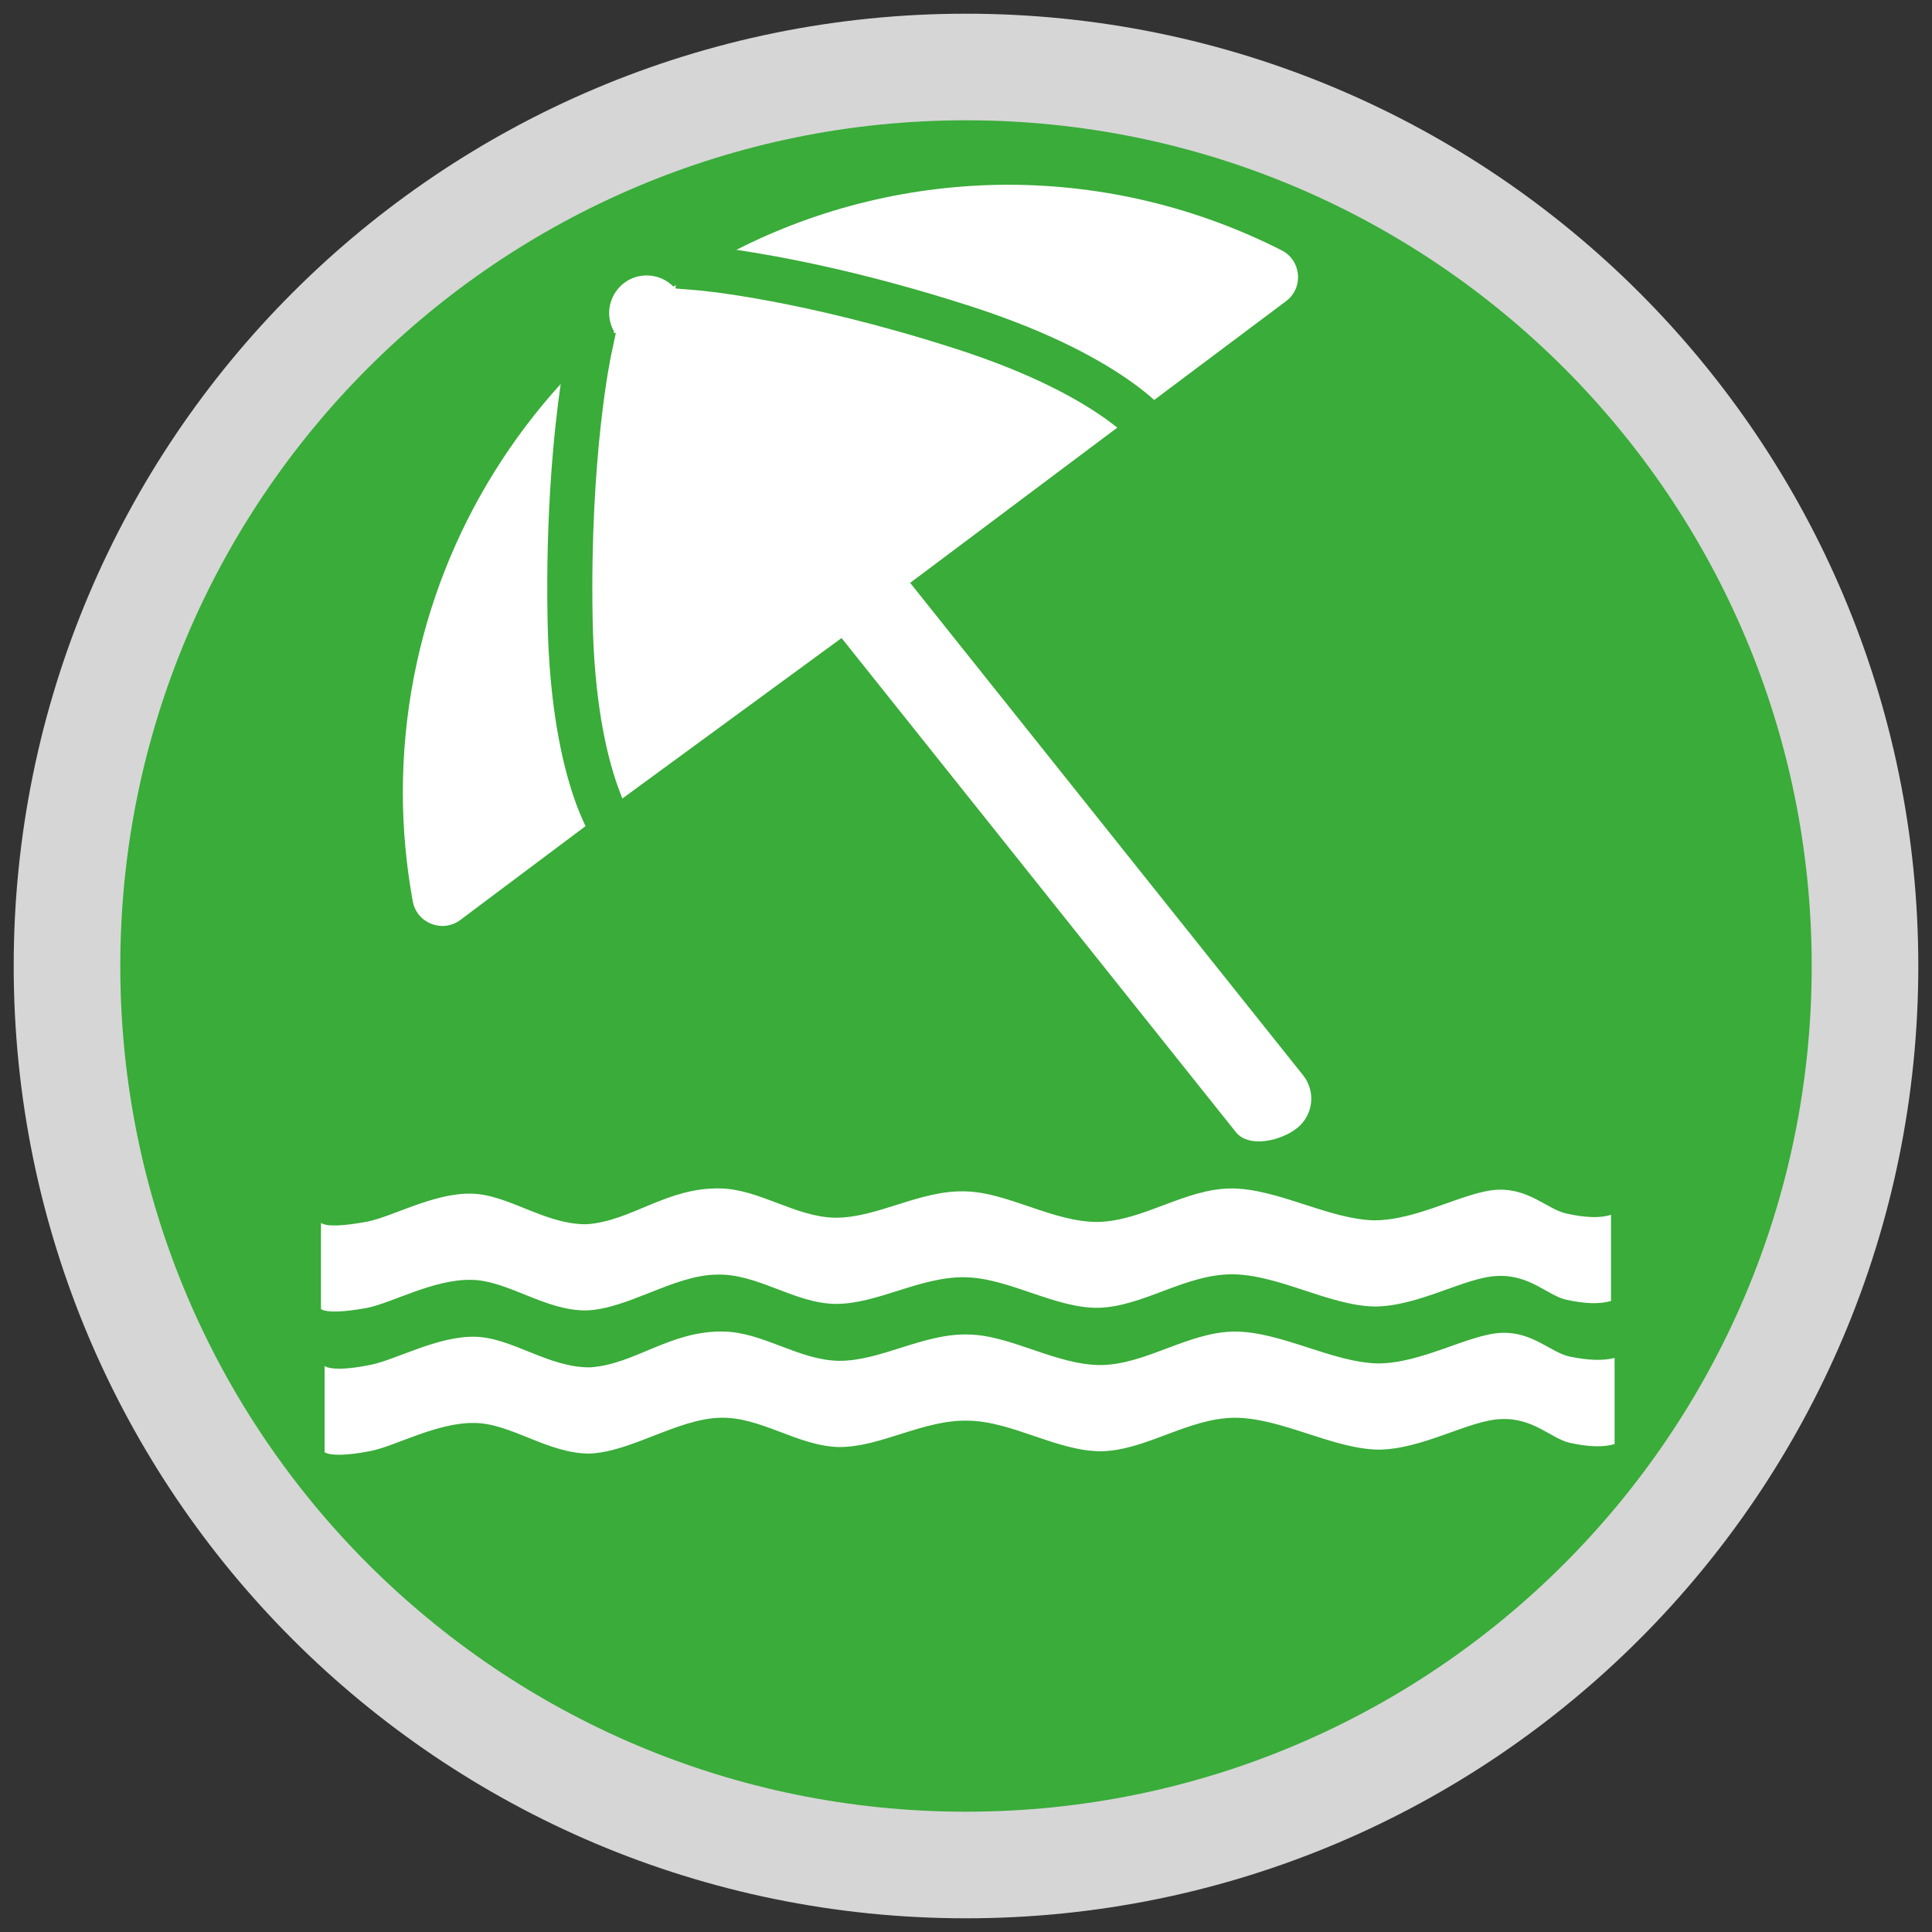
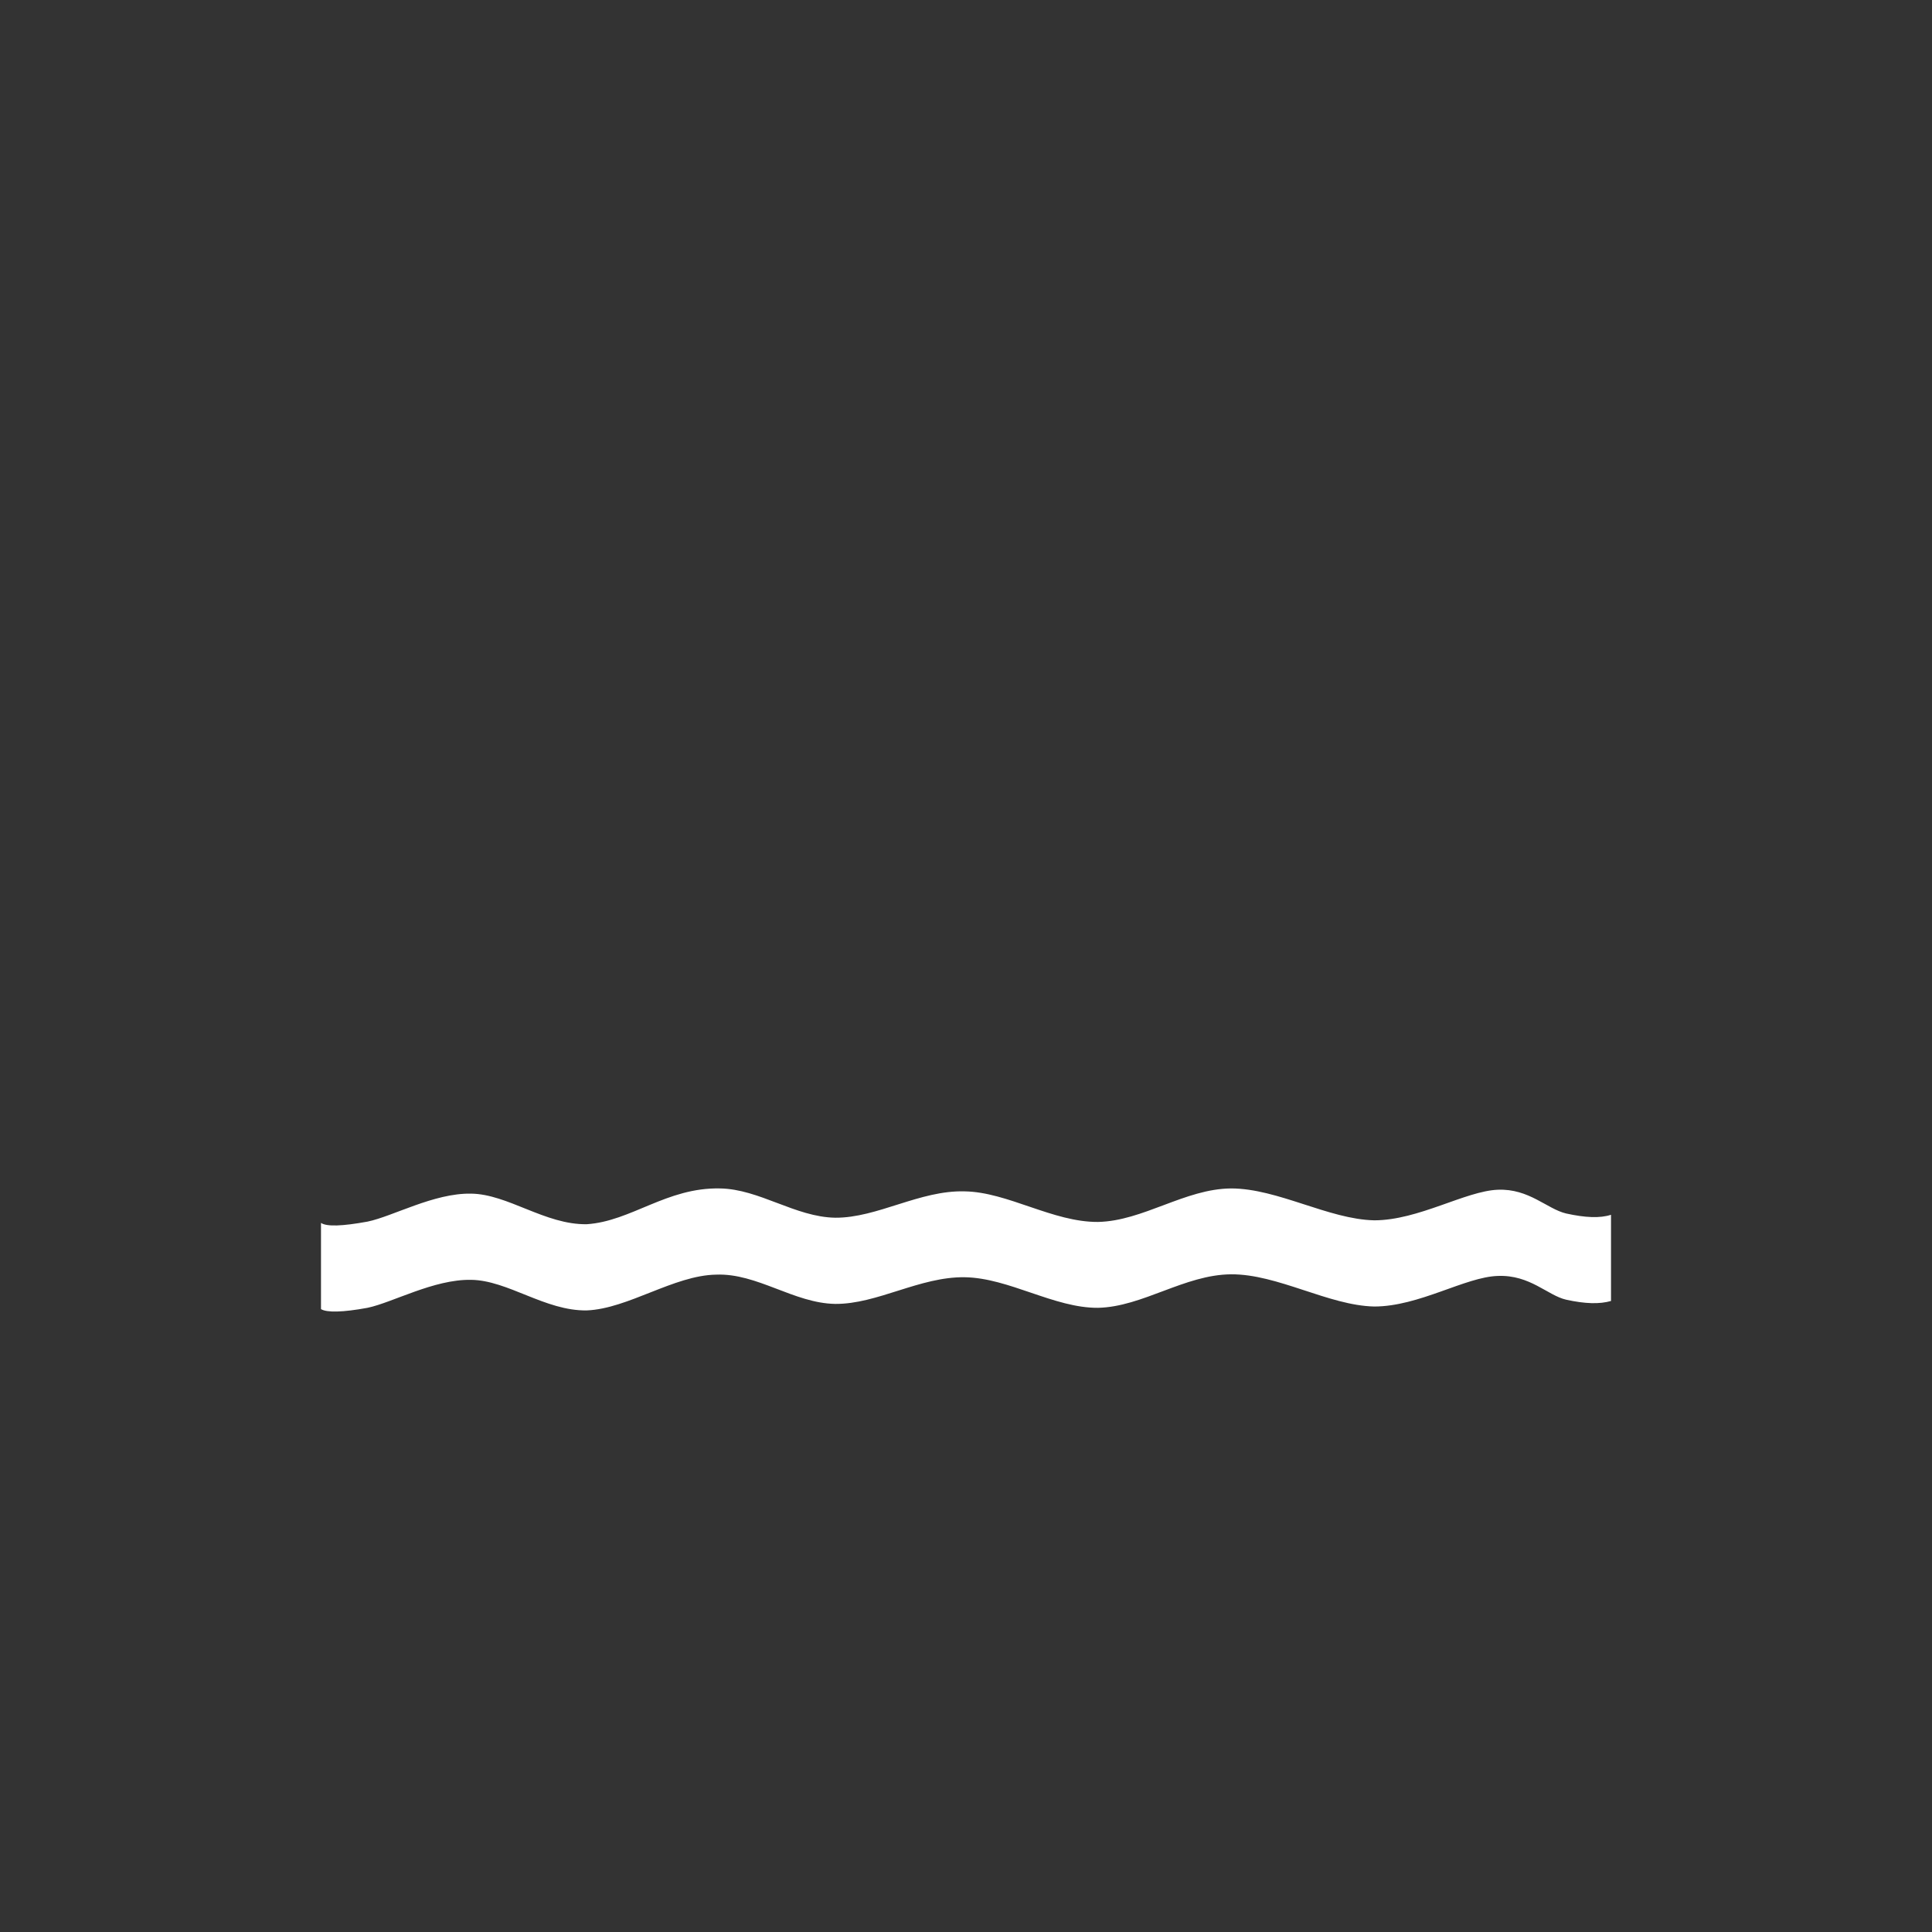
<svg xmlns="http://www.w3.org/2000/svg" version="1.0" width="580" height="580">
  <rect width="100%" height="100%" fill="#333333" stroke="none" />
-   <path id="path4143" d="M 543.887,290 C 543.887,430.218 430.218,543.887 290,543.887 149.782,543.887 36.113,430.218 36.113,290 36.113,149.782 149.782,36.113 290,36.113 430.218,36.113 543.887,149.782 543.887,290 Z" mix-blend-mode="normal" solid-color="#000000" opacity="0.8" color-interpolation-filters="linearRGB" filter-gaussianBlur-deviation="0" color="#000000" image-rendering="auto" color-rendering="auto" stroke-width="64" isolation="auto" color-interpolation="sRGB" solid-opacity="1" fill="none" stroke-linejoin="round" filter-blend-mode="normal" stroke="#ffffff" shape-rendering="auto" />
-   <path d="M 543.887,290 C 543.887,430.218 430.218,543.887 290,543.887 149.782,543.887 36.113,430.218 36.113,290 36.113,149.782 149.782,36.113 290,36.113 430.218,36.113 543.887,149.782 543.887,290 Z" id="path3267-7" fill="#39ac39" />
  <path d="m 176.142,367.519 c -12.499,0.195 -23.729,-9.081 -34.763,-9.179 -11.132,-0.195 -23.436,6.835 -31.052,8.398 -7.519,1.367 -12.206,1.562 -13.964,0.391 l 0,25.877 c 1.758,1.074 6.542,0.976 13.964,-0.391 7.519,-1.562 19.92,-8.593 31.052,-8.398 11.034,0.098 22.264,9.374 34.763,9.179 12.401,-0.488 26.17,-10.546 38.864,-10.741 12.304,-0.488 23.338,8.593 35.739,8.788 12.597,0.098 25.389,-8.202 38.864,-8.007 13.28,0.195 26.853,9.277 40.036,9.179 13.378,-0.293 25.975,-9.96 39.938,-10.058 13.964,-0.098 29.295,9.374 42.965,9.667 13.476,0 27.342,-8.886 37.107,-9.179 9.667,-0.391 14.94,5.859 20.506,7.128 5.761,1.269 10.058,1.367 13.476,0.391 l 0,-25.877 c -3.32,1.074 -7.714,0.879 -13.476,-0.391 -5.761,-1.367 -11.132,-7.519 -20.506,-7.128 -9.765,0.391 -23.826,9.179 -37.107,9.179 -13.671,-0.293 -29.002,-9.57 -42.965,-9.57 -13.866,0.098 -26.365,9.765 -39.938,10.058 -13.573,0.098 -27.146,-8.984 -40.036,-9.179 -13.476,-0.391 -26.268,8.007 -38.864,7.91 -12.011,-0.195 -22.752,-8.593 -34.568,-8.788 -16.029,-0.353 -26.676,9.869 -40.036,10.741 z" id="path4151" fill="#ffffff" />
-   <path d="m 177.216,410.484 c -12.499,0.195 -23.729,-9.081 -34.763,-9.179 -11.132,-0.195 -23.436,6.835 -31.052,8.398 -7.519,1.562 -12.206,1.465 -13.964,0.391 l 0,25.877 c 1.758,1.074 6.542,1.074 13.964,-0.391 7.519,-1.562 19.92,-8.593 31.052,-8.398 11.034,0.098 22.264,9.374 34.763,9.179 12.401,-0.586 26.17,-10.351 38.864,-10.741 12.304,-0.391 23.338,8.495 35.739,8.788 12.597,0.098 25.389,-8.3 38.864,-7.91 13.28,0.195 26.853,9.277 40.036,9.179 13.378,-0.293 25.975,-9.96 39.938,-10.058 13.964,0 29.295,9.277 42.965,9.57 13.476,0 27.342,-8.886 37.107,-9.179 9.667,-0.391 14.94,5.859 20.506,7.128 5.761,1.269 10.058,1.367 13.476,0.391 l 0,-25.877 c -3.32,0.879 -7.714,0.781 -13.476,-0.391 -5.761,-1.269 -11.132,-7.519 -20.506,-7.128 -9.765,0.391 -23.826,9.179 -37.107,9.179 -13.671,-0.293 -29.002,-9.57 -42.965,-9.57 -13.866,0.098 -26.365,9.765 -39.938,10.058 -13.573,0.098 -27.146,-8.984 -40.036,-9.179 -13.476,-0.391 -26.268,8.007 -38.864,7.91 -12.011,-0.195 -22.752,-8.593 -34.568,-8.788 -16.029,-0.353 -26.676,9.869 -40.036,10.741 z" id="path4149" fill="#ffffff" />
-   <path d="m 302.958,55.461 c -29.449,9e-5 -57.269,7.048 -81.894,19.538 13.161,1.943 38.029,6.525 70.18,16.884 24.341,7.842 39.758,16.462 49.219,23.338 2.346,1.704 4.349,3.344 6.04,4.848 L 386.077,90.413 C 391.425,86.404 390.71,78.175 384.751,75.148 359.401,62.275 331.398,55.531 302.983,55.461 l -0.024,0 z M 194.291,82.69 c -8.728,-0.097 -14.253,9.332 -9.903,16.899 -0.094,0.081 -0.184,0.166 -0.278,0.247 l 0.764,0.163 -1.414,6.617 c 2e-5,0 -6.465,30.068 -5.544,79.328 0.455,24.343 4.057,40.137 7.377,49.66 0.548,1.573 1.062,2.894 1.557,4.11 l 65.799,-48.17 118.285,148.228 c 3.855,4.972 13.56,2.795 18.478,-1.129 4.917,-3.924 5.674,-11.112 1.681,-15.974 l -117.858,-147.693 62.184,-46.6 c -0.871,-0.689 -1.827,-1.421 -2.912,-2.209 -8.158,-5.929 -22.239,-13.937 -45.413,-21.404 C 240.199,89.655 209.546,87.16 209.546,87.16 l -6.745,-0.555 0.084,-1.022 c -0.236,0.156 -0.474,0.308 -0.709,0.465 -2.084,-2.113 -4.918,-3.319 -7.886,-3.357 z m -25.974,32.596 c -29.424,32.443 -47.384,75.522 -47.384,122.761 l 0,0.02 c 0.023,10.904 1.022,21.784 2.98,32.51 1.205,6.591 8.921,9.616 14.284,5.599 l 37.587,-28.168 c -1.066,-2.225 -2.188,-4.842 -3.271,-7.947 -3.85,-11.043 -7.65,-28.294 -8.128,-53.863 -0.612,-32.728 2.002,-57.426 3.932,-70.911 z" id="path4142" shape-rendering="auto" mix-blend-mode="normal" color-interpolation-filters="linearRGB" isolation="auto" white-space="normal" fill="#ffffff" solid-opacity="1" image-rendering="auto" solid-color="#000000" color="#000000" color-rendering="auto" color-interpolation="sRGB" />
</svg>